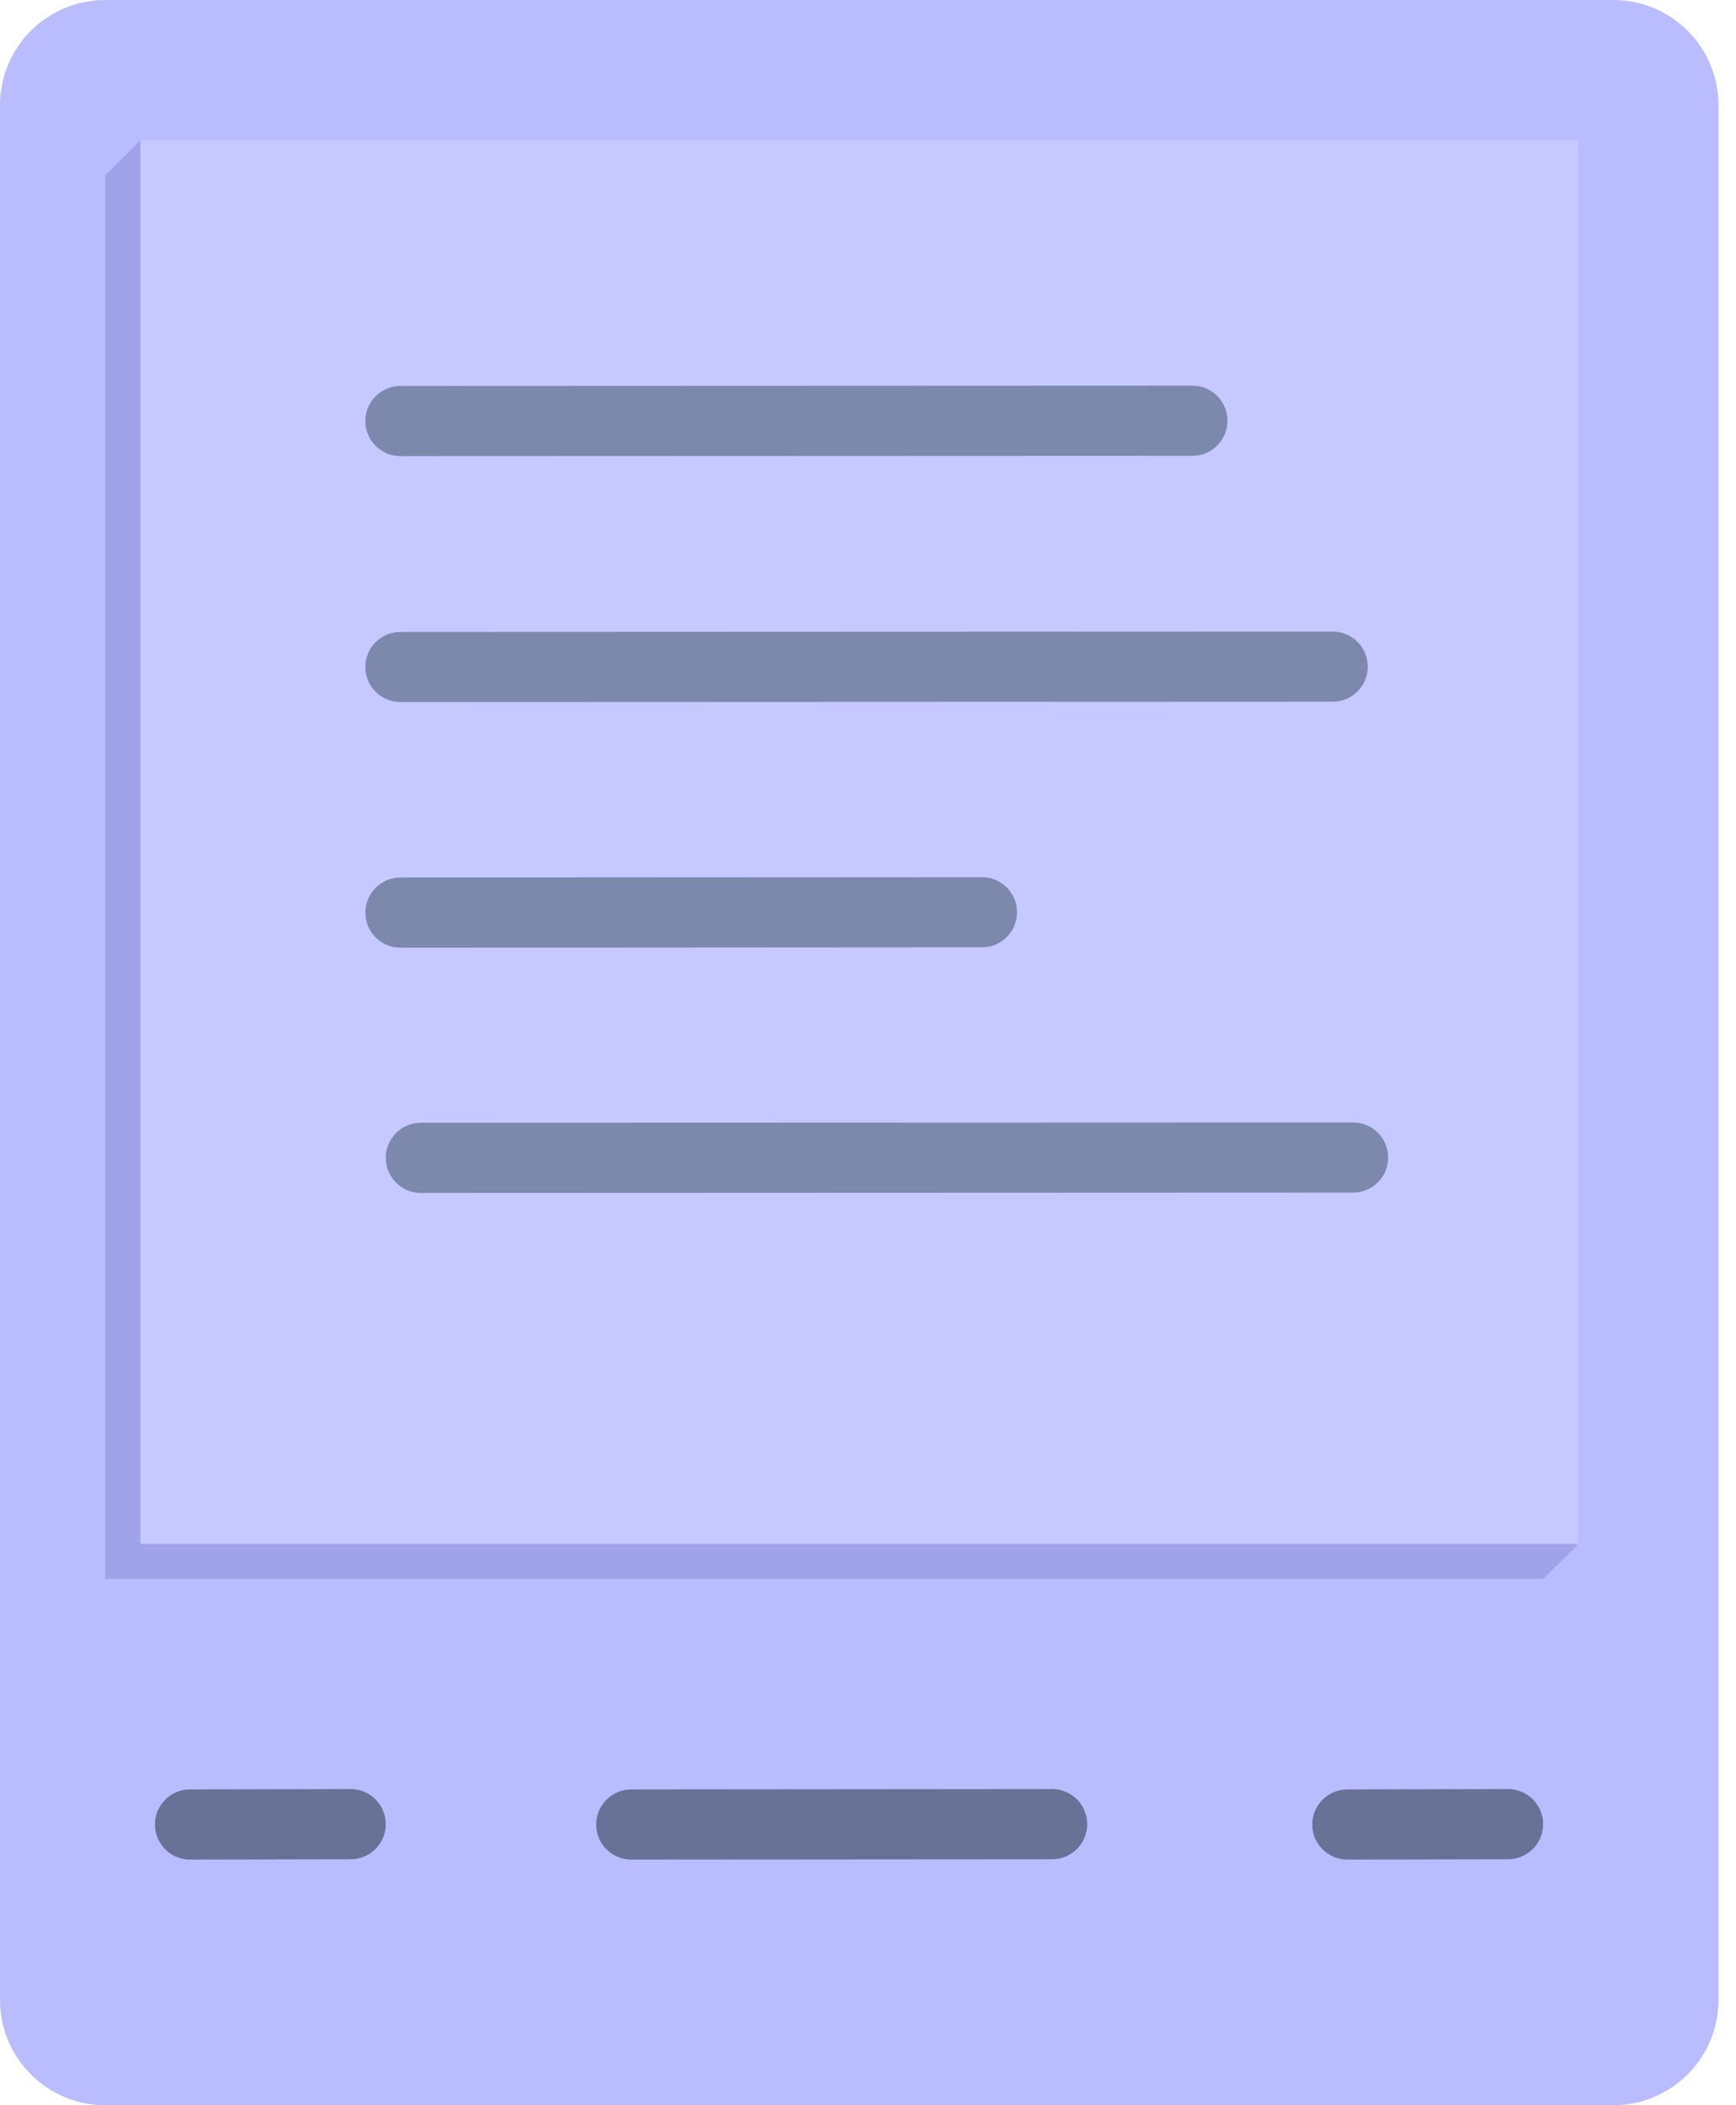
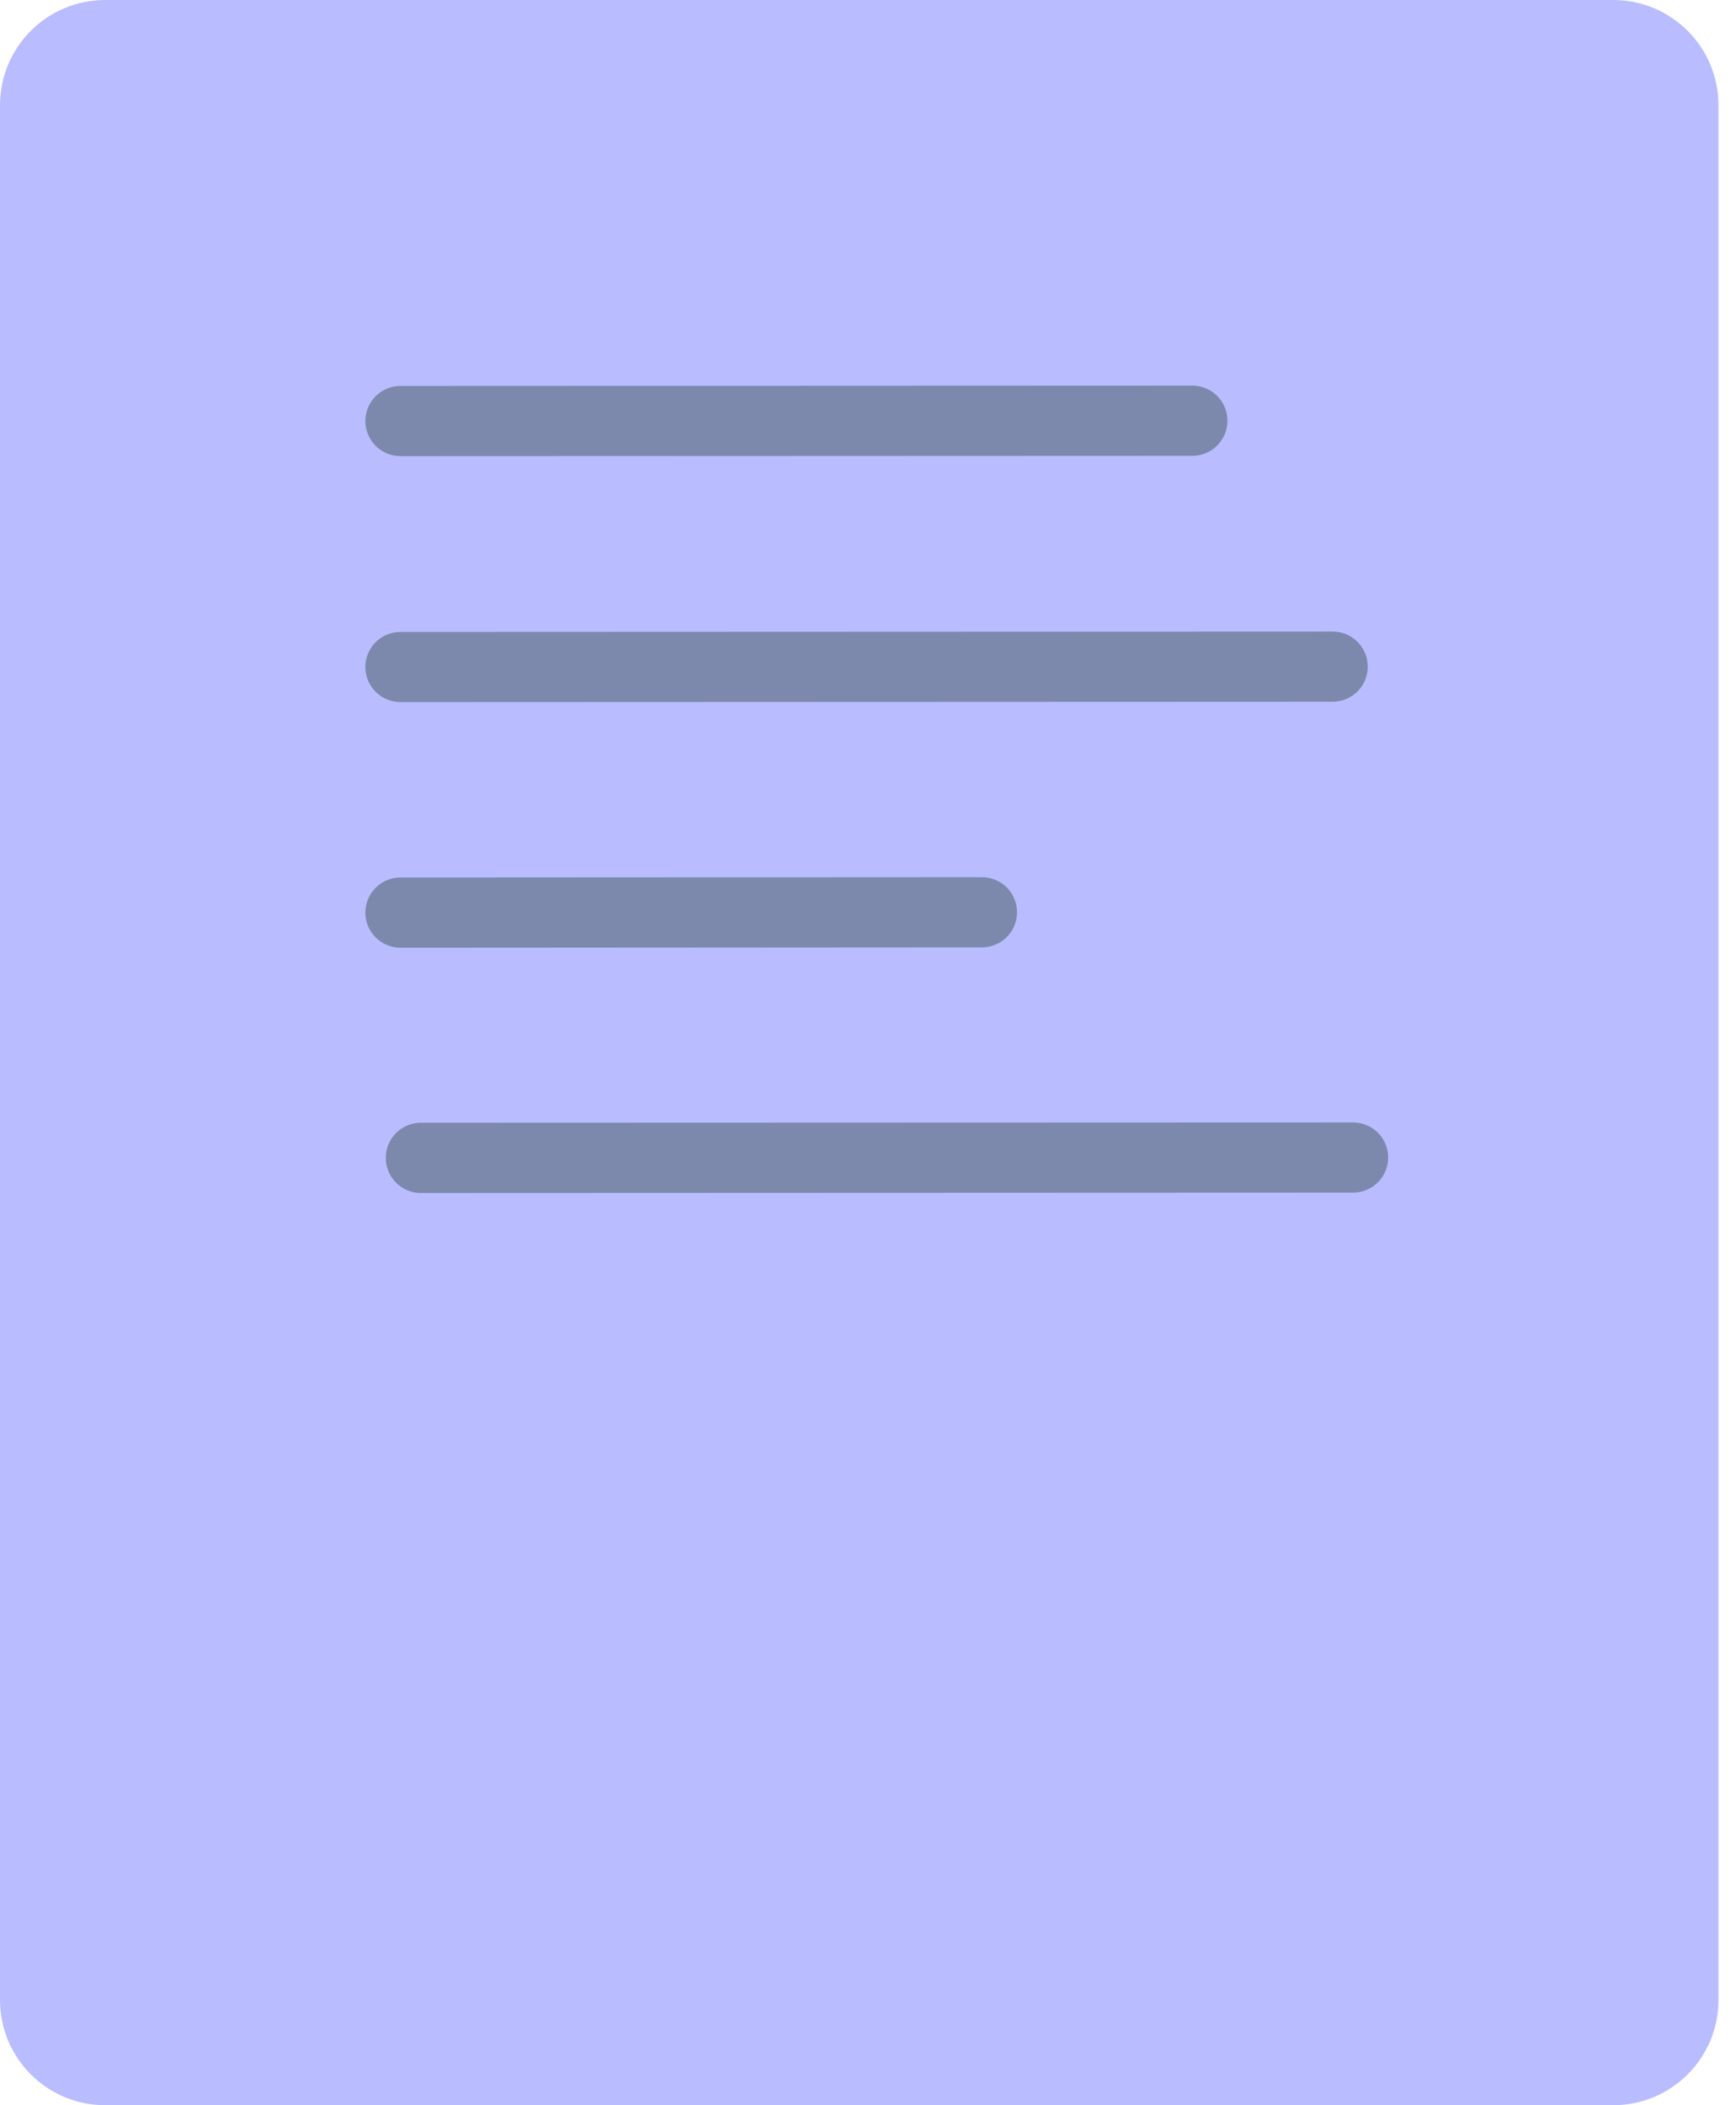
<svg xmlns="http://www.w3.org/2000/svg" width="33px" height="40px" viewBox="0 0 33 40" version="1.1">
  <title>resources_tag_case study</title>
  <g id="All" stroke="none" stroke-width="1" fill="none" fill-rule="evenodd">
    <g id="Website/Resources" transform="translate(-1027, -342)" fill-rule="nonzero">
      <g id="resources_tag_case-study" transform="translate(1027, 342)">
        <path d="M30.667,0 L2,0 C0.895,0 0,0.895 0,2 L0,38 C0,39.105 0.895,40 2,40 L30.667,40 C31.771,40 32.667,39.105 32.667,38 L32.667,2 C32.667,0.895 31.771,0 30.667,0 Z" id="Path" fill="#7880FF" opacity="0.517" />
-         <polygon id="Path" fill="#000064" opacity="0.14" points="2 30 2 3.333 2.667 2.667 29.333 3.333 29.972 29.375 29.333 30" />
-         <polygon id="Path" fill="#C6C9FF" points="2.667 2.667 30 2.667 30 29.333 2.667 29.333" />
        <path d="M7.612,8.667 C7.244,8.667 6.945,8.368 6.945,8 C6.945,7.632 7.244,7.333 7.612,7.333 L22.667,7.327 C23.035,7.327 23.333,7.626 23.333,7.994 C23.333,8.362 23.035,8.661 22.667,8.661 L7.612,8.667 Z M7.612,13.34 C7.244,13.34 6.945,13.042 6.945,12.673 C6.945,12.305 7.244,12.007 7.612,12.007 L25.333,12 C25.702,12 26,12.298 26,12.667 C26,13.035 25.702,13.333 25.333,13.333 L7.612,13.34 L7.612,13.34 Z M8,22.667 C7.632,22.667 7.333,22.368 7.333,22 C7.333,21.632 7.632,21.333 8,21.333 L25.721,21.327 C26.09,21.327 26.388,21.625 26.388,21.993 C26.388,22.362 26.09,22.66 25.721,22.66 L8,22.667 Z M7.612,18.007 C7.244,18.007 6.945,17.708 6.945,17.34 C6.945,16.972 7.244,16.673 7.612,16.673 L18.667,16.667 C19.035,16.667 19.333,16.965 19.333,17.333 C19.333,17.702 19.035,18 18.667,18 L7.612,18.007 L7.612,18.007 Z" id="Shape" fill="#7C89AD" />
-         <path d="M3.612,35.333 C3.244,35.333 2.945,35.035 2.945,34.667 C2.945,34.298 3.244,34 3.612,34 L6.667,33.993 C7.035,33.993 7.333,34.292 7.333,34.66 C7.333,35.028 7.035,35.327 6.667,35.327 L3.613,35.333 L3.612,35.333 Z M25.612,35.333 C25.244,35.333 24.945,35.035 24.945,34.667 C24.945,34.298 25.244,34 25.612,34 L28.667,33.993 C29.035,33.993 29.333,34.292 29.333,34.66 C29.333,35.028 29.035,35.327 28.667,35.327 L25.613,35.333 L25.612,35.333 Z M12,35.333 C11.632,35.333 11.333,35.035 11.333,34.667 C11.333,34.298 11.632,34 12,34 L20,33.993 C20.368,33.993 20.667,34.292 20.667,34.66 C20.667,35.028 20.368,35.327 20,35.327 L12,35.333 Z" id="Shape" fill="#687196" />
      </g>
    </g>
  </g>
</svg>